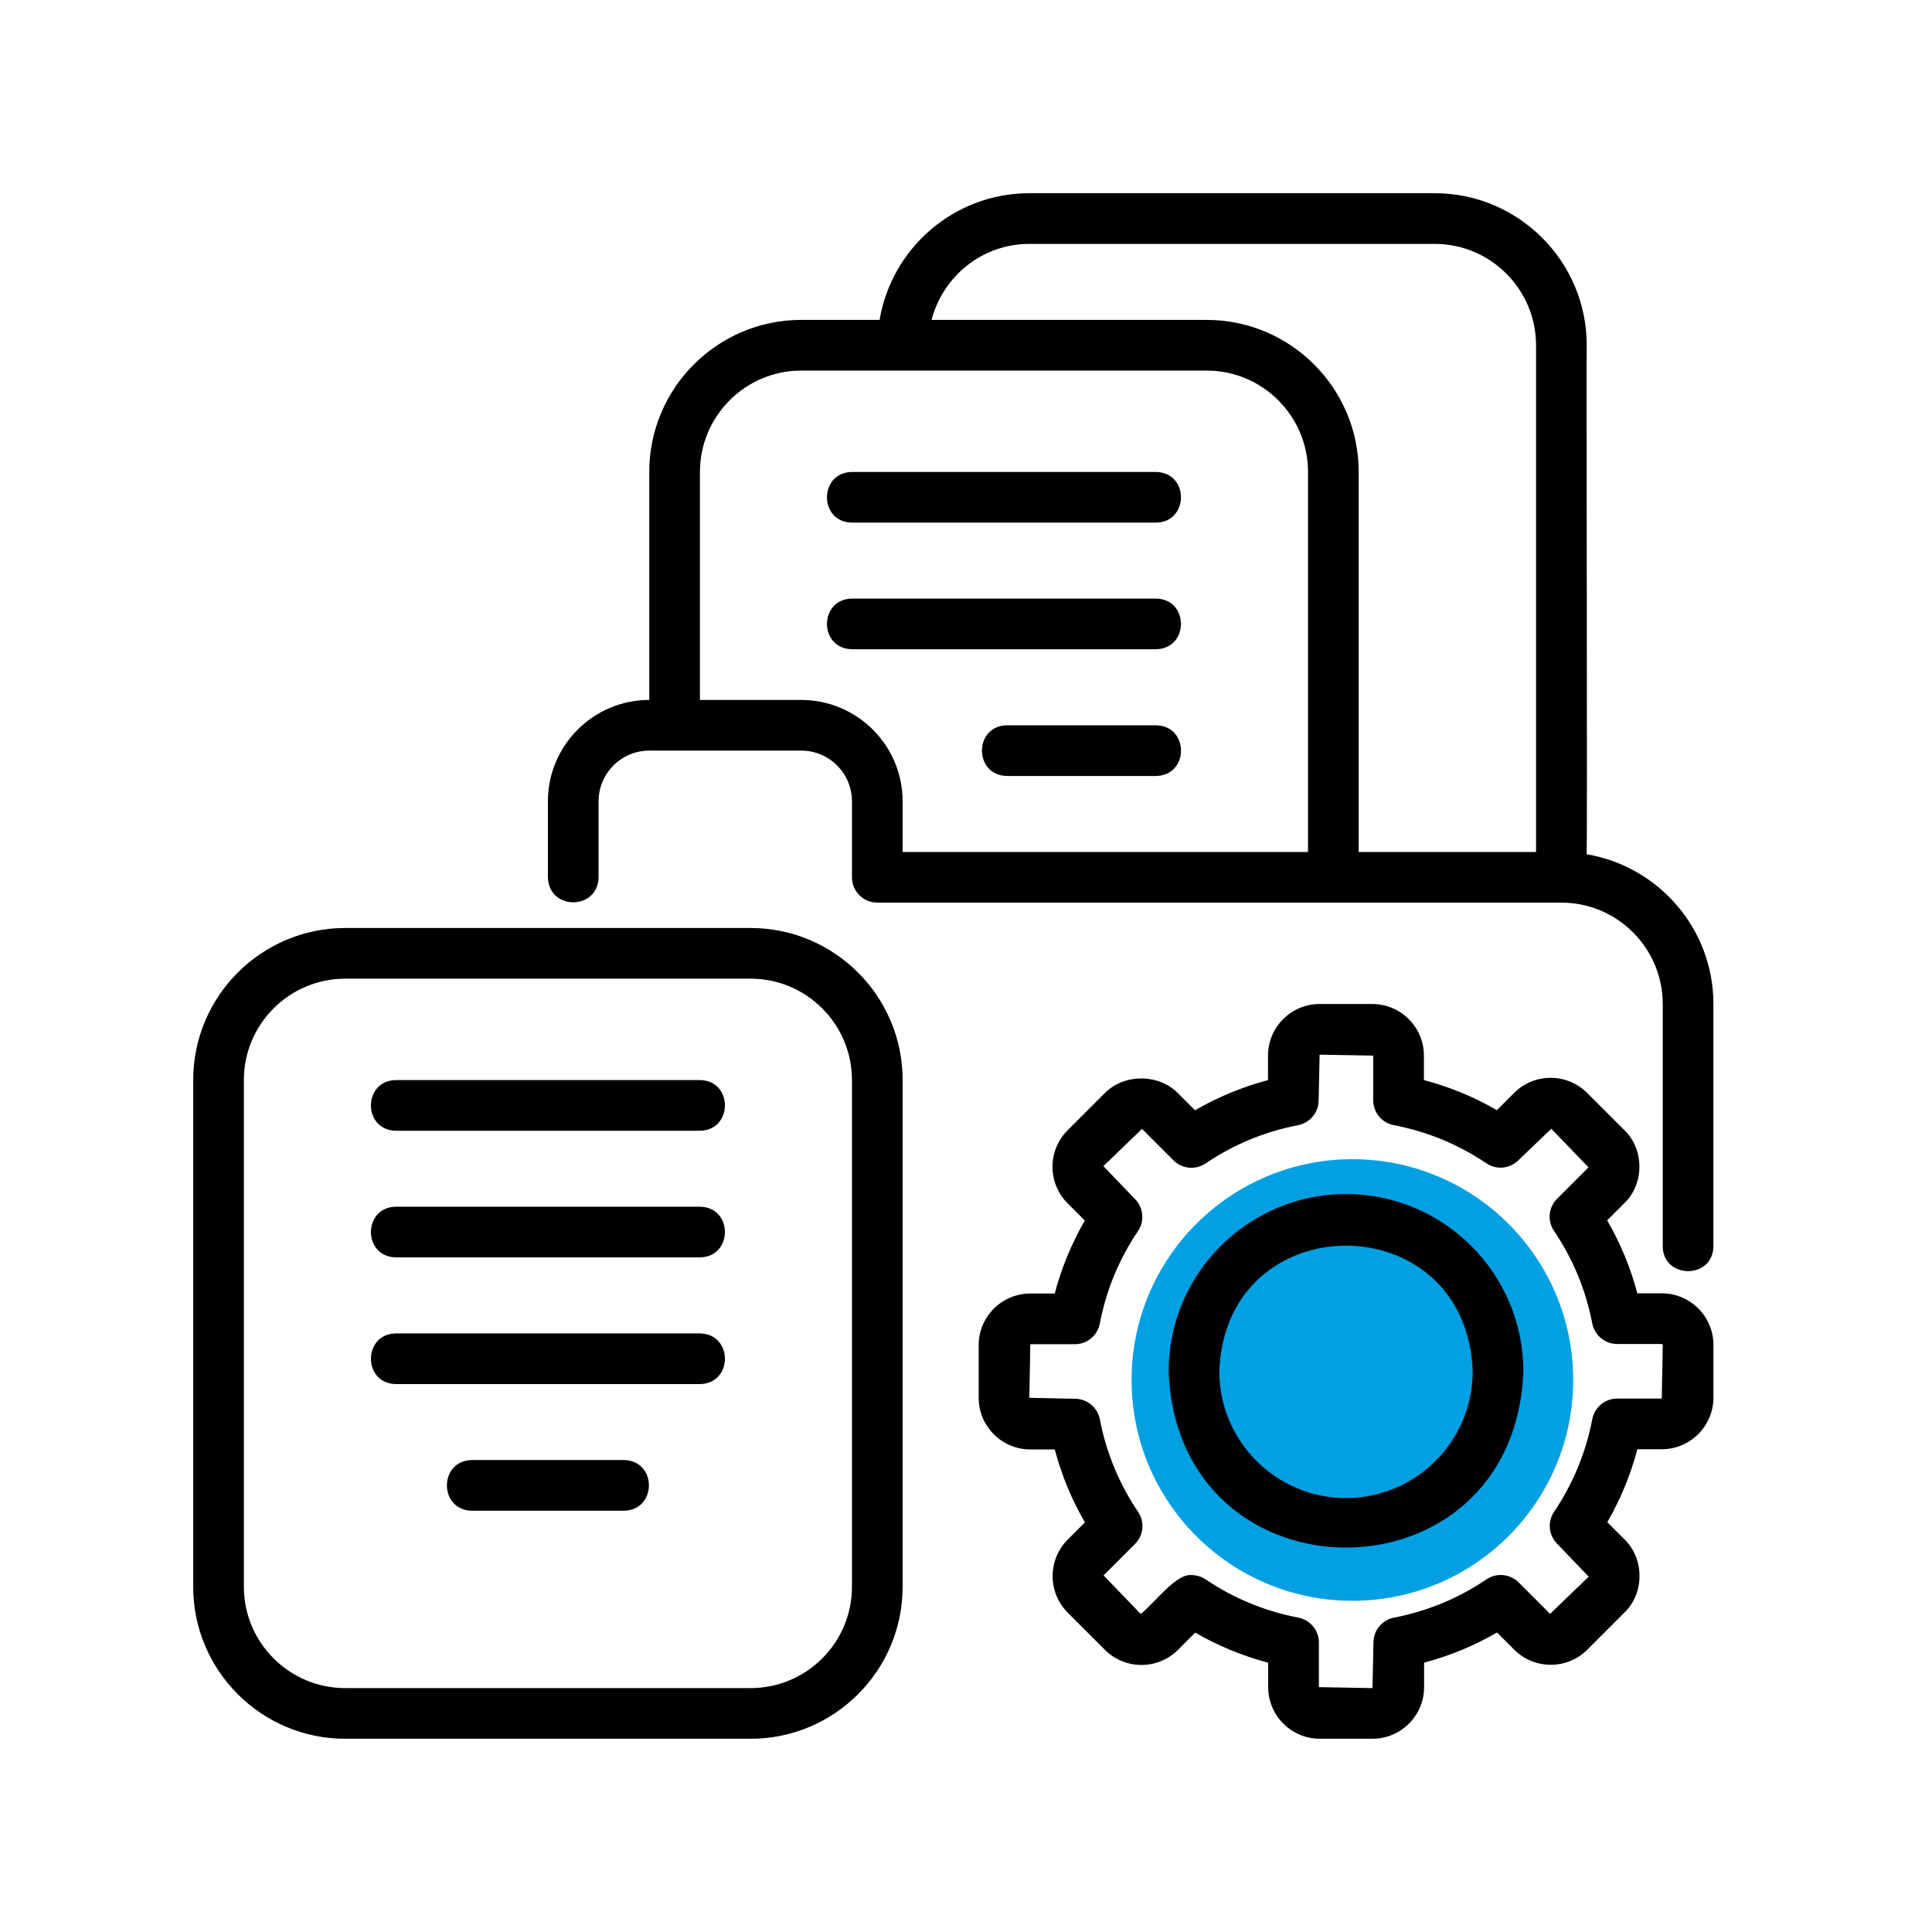
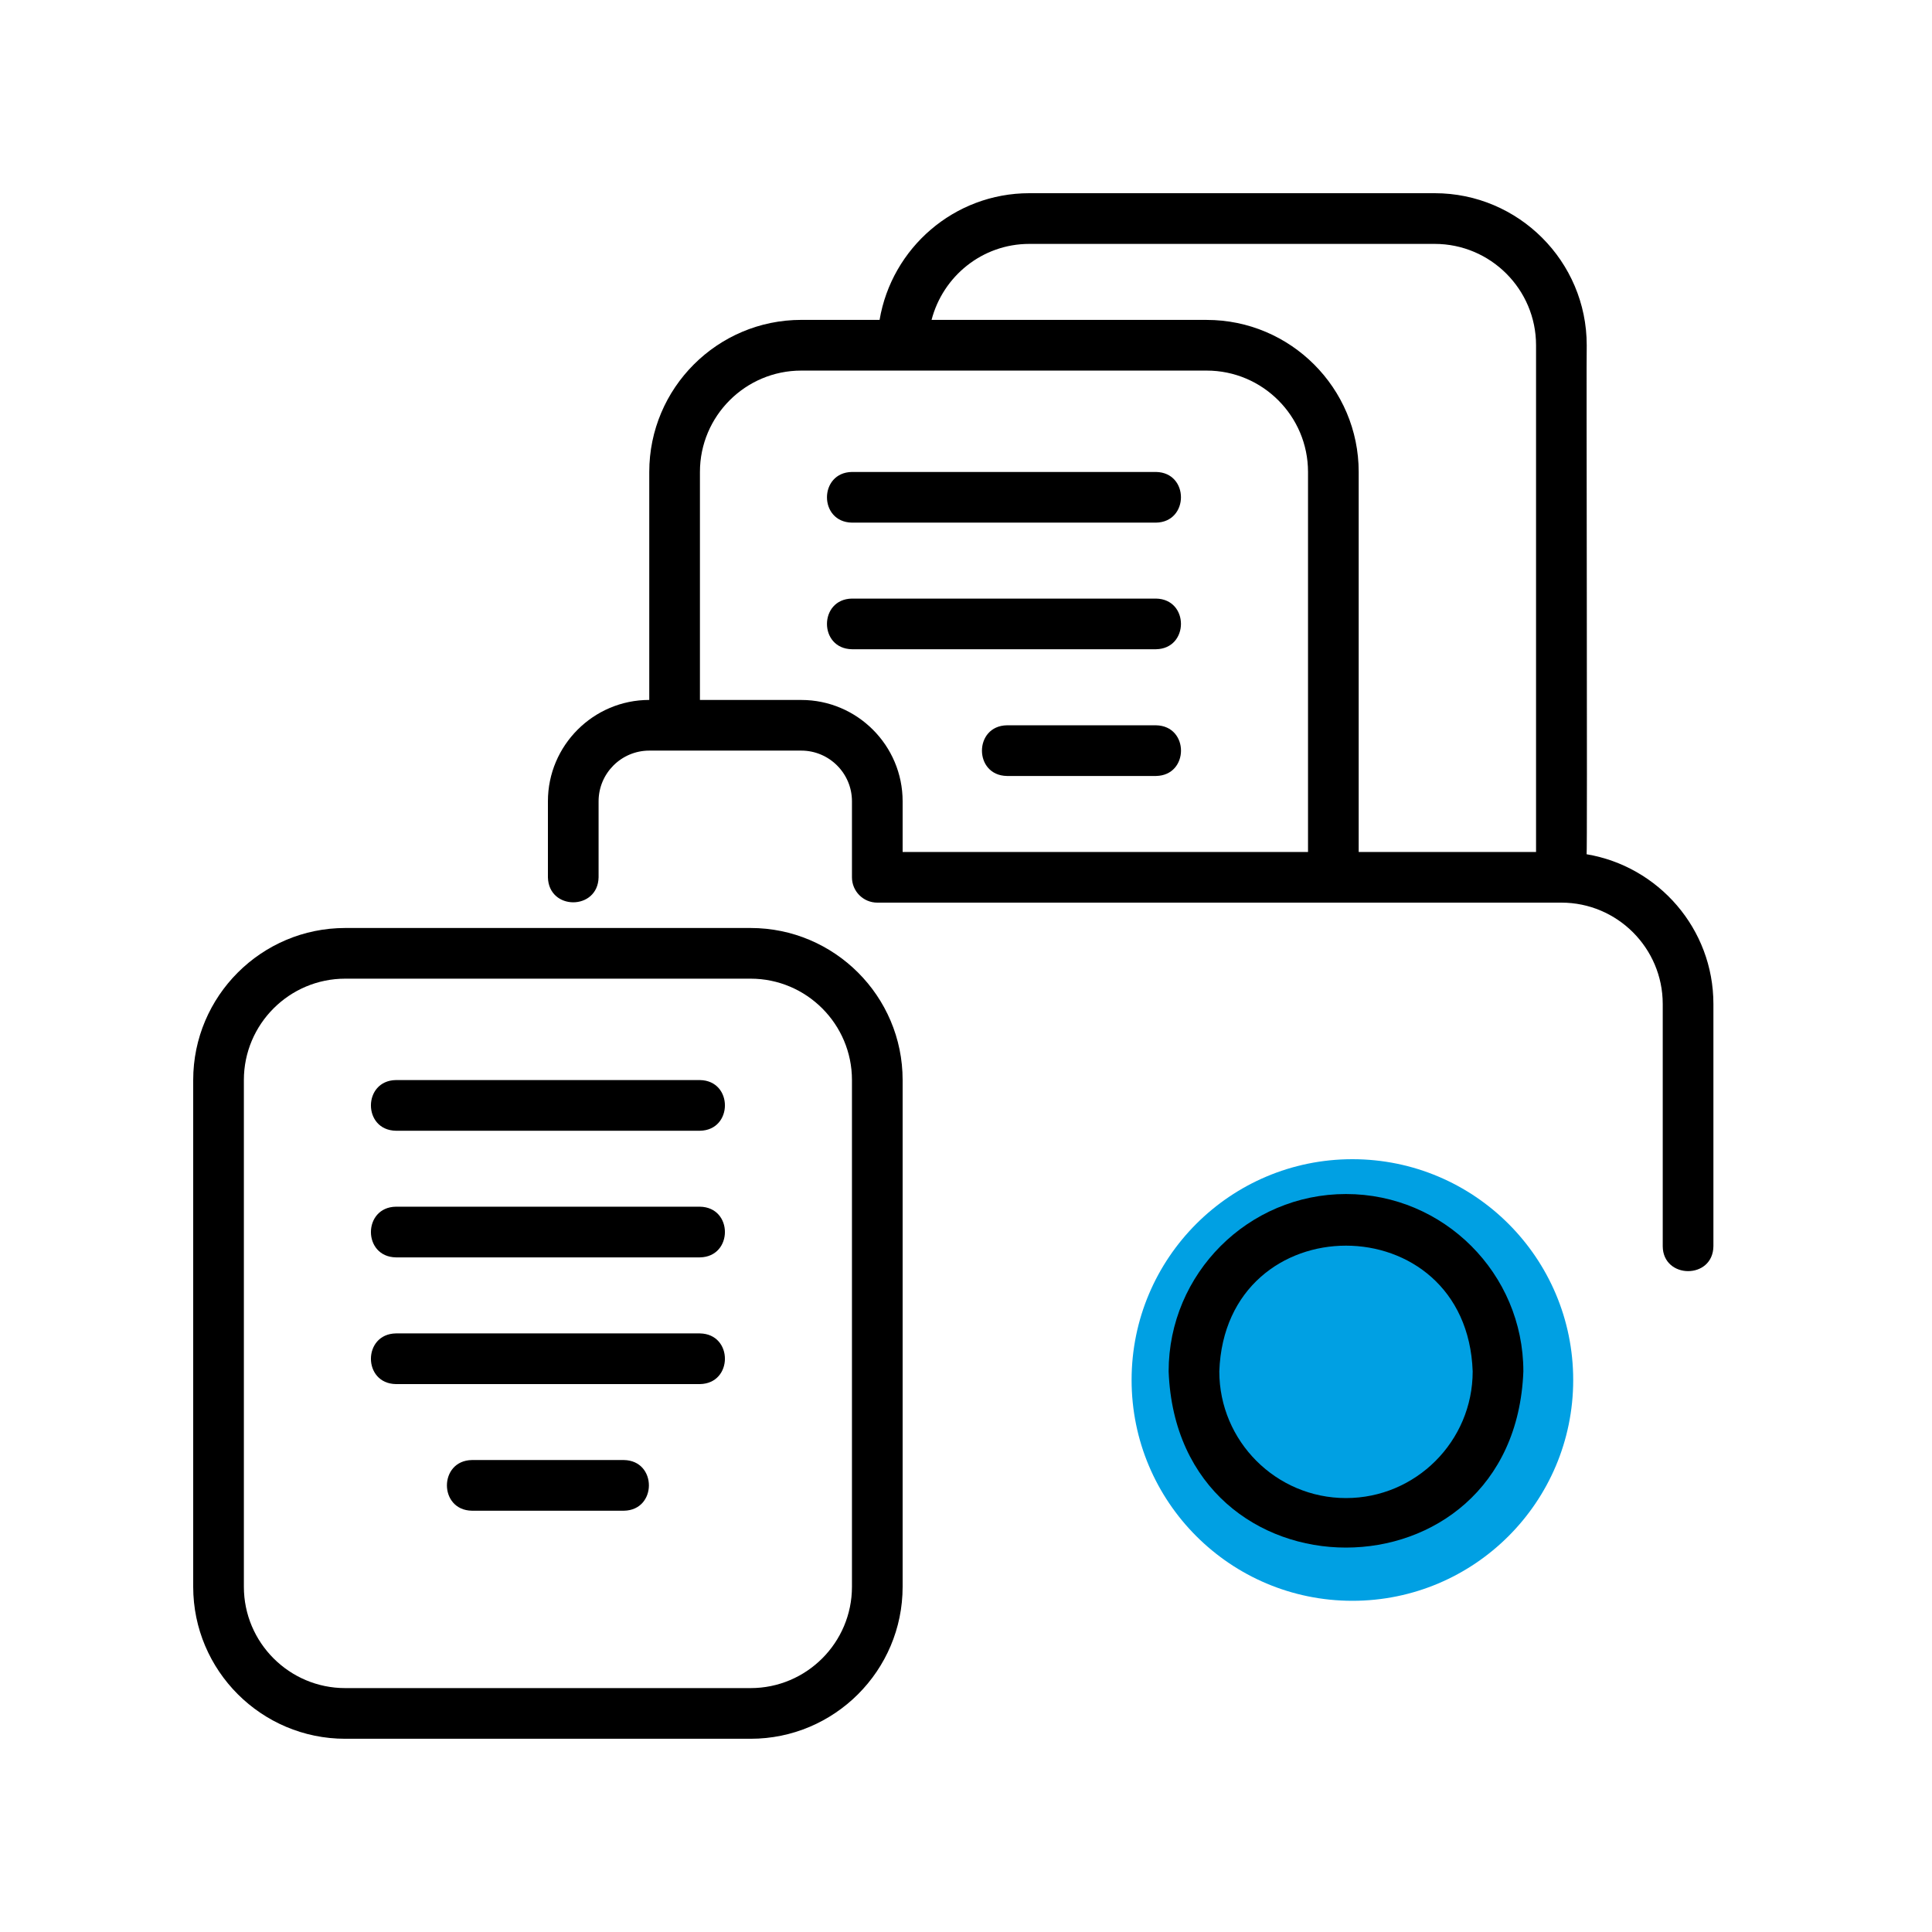
<svg xmlns="http://www.w3.org/2000/svg" width="70" height="70" viewBox="0 0 70 70" fill="none">
  <circle cx="49" cy="50" r="8" fill="#00A0E3" />
  <path d="M57.486 30.951C57.517 30.92 57.472 12.559 57.49 12.508C57.49 9.471 55.019 7 51.982 7H37.294C34.57 7 32.308 8.989 31.869 11.59H29.032C25.994 11.59 23.524 14.061 23.524 17.098V25.36C21.499 25.36 19.852 27.008 19.852 29.032V31.786C19.88 32.997 21.663 32.992 21.688 31.786V29.032C21.688 28.02 22.511 27.196 23.524 27.196H29.032C30.044 27.196 30.868 28.02 30.868 29.032V31.786C30.868 32.293 31.279 32.704 31.786 32.704H56.572C58.597 32.704 60.244 34.352 60.244 36.376V45.152C60.25 46.347 62.066 46.366 62.08 45.152V36.376C62.08 33.651 60.089 31.388 57.486 30.951L57.486 30.951ZM47.392 30.869H32.704V29.033C32.704 27.008 31.056 25.361 29.032 25.361H25.36V17.099C25.36 15.074 27.007 13.427 29.032 13.427H43.72C45.745 13.427 47.392 15.074 47.392 17.099V30.869ZM55.654 30.869H49.228V17.099C49.228 14.061 46.757 11.591 43.72 11.591H33.752C34.163 10.011 35.588 8.837 37.294 8.837H51.982C54.007 8.837 55.654 10.484 55.654 12.509V30.869Z" fill="black" />
-   <path d="M60.21 46.859H59.324C59.077 45.928 58.711 45.045 58.231 44.216L58.854 43.593C59.58 42.896 59.58 41.643 58.854 40.947L57.505 39.599C56.776 38.87 55.589 38.869 54.859 39.599L54.235 40.223C53.406 39.744 52.521 39.379 51.591 39.133V38.248C51.591 37.216 50.752 36.377 49.72 36.377H47.813C46.781 36.377 45.942 37.216 45.942 38.248V39.134C45.011 39.382 44.126 39.747 43.299 40.227L42.676 39.605C41.968 38.896 40.734 38.898 40.029 39.604L38.681 40.953C37.951 41.683 37.951 42.869 38.681 43.598L39.305 44.223C38.826 45.051 38.461 45.936 38.215 46.867H37.33C36.298 46.867 35.459 47.707 35.459 48.739V50.645C35.459 51.677 36.299 52.516 37.33 52.516H38.216C38.463 53.447 38.829 54.331 39.309 55.159L38.686 55.782C37.956 56.512 37.956 57.699 38.686 58.429L40.035 59.778C40.765 60.508 41.952 60.506 42.681 59.777L43.304 59.152C44.133 59.631 45.018 59.997 45.949 60.243V61.128C45.949 62.16 46.788 62.998 47.82 62.998H49.727C50.759 62.998 51.598 62.16 51.598 61.128V60.241C52.528 59.994 53.413 59.628 54.241 59.148L54.864 59.772C55.593 60.5 56.781 60.501 57.51 59.772L58.858 58.424C59.584 57.726 59.585 56.475 58.858 55.776L58.235 55.152C58.713 54.324 59.079 53.439 59.325 52.509H60.209C61.241 52.509 62.081 51.668 62.081 50.637V48.73C62.081 47.698 61.241 46.859 60.209 46.859L60.21 46.859ZM60.21 50.673H58.594C58.154 50.673 57.775 50.985 57.692 51.418C57.459 52.631 56.993 53.759 56.309 54.771C56.062 55.136 56.109 55.623 56.42 55.934L57.561 57.125L56.163 58.473L55.023 57.334C54.712 57.023 54.224 56.976 53.859 57.223C52.847 57.908 51.719 58.375 50.506 58.61C50.075 58.693 49.763 59.072 49.763 59.511L49.728 61.163L47.786 61.128V59.512C47.786 59.072 47.474 58.694 47.042 58.61C45.828 58.377 44.7 57.912 43.687 57.227C43.53 57.121 43.351 57.069 43.173 57.069C42.625 57.002 41.85 58.054 41.333 58.479L39.984 57.08L41.124 55.94C41.435 55.629 41.482 55.14 41.235 54.776C40.549 53.764 40.083 52.636 39.849 51.424C39.765 50.992 39.387 50.68 38.947 50.68L37.295 50.645L37.33 48.703H38.946C39.386 48.703 39.764 48.391 39.847 47.958C40.081 46.745 40.546 45.617 41.231 44.605C41.477 44.24 41.431 43.752 41.12 43.441L39.978 42.251L41.376 40.902L42.517 42.042C42.828 42.353 43.316 42.399 43.681 42.153C44.693 41.468 45.821 41.001 47.034 40.766C47.465 40.683 47.777 40.304 47.777 39.865L47.812 38.213L49.754 38.248V39.864C49.754 40.304 50.066 40.682 50.498 40.766C51.711 40.999 52.84 41.464 53.853 42.148C54.219 42.396 54.705 42.348 55.016 42.037L56.207 40.897L57.555 42.295L56.415 43.435C56.104 43.746 56.057 44.234 56.304 44.598C56.99 45.611 57.457 46.739 57.691 47.951C57.775 48.383 58.153 48.695 58.593 48.695H60.209L60.245 48.73L60.209 50.673L60.21 50.673Z" fill="black" />
  <path d="M48.768 43.262C45.225 43.262 42.342 46.145 42.342 49.688C42.665 58.201 54.872 58.199 55.194 49.688C55.194 46.145 52.311 43.262 48.768 43.262ZM48.768 54.278C46.237 54.278 44.178 52.218 44.178 49.688C44.393 43.613 53.143 43.615 53.358 49.688C53.358 52.218 51.299 54.278 48.768 54.278Z" fill="black" />
  <path d="M12.508 62.999H27.196C30.233 62.999 32.704 60.529 32.704 57.491V39.131C32.704 36.094 30.233 33.623 27.196 33.623H12.508C9.471 33.623 7 36.094 7 39.131V57.491C7 60.529 9.471 62.999 12.508 62.999ZM8.836 39.131C8.836 37.106 10.483 35.459 12.508 35.459H27.196C29.221 35.459 30.868 37.106 30.868 39.131V57.491C30.868 59.517 29.221 61.163 27.196 61.163H12.508C10.483 61.163 8.836 59.517 8.836 57.491V39.131Z" fill="black" />
  <path d="M14.344 40.969H25.36C26.564 40.95 26.57 39.153 25.36 39.133H14.344C13.141 39.152 13.135 40.948 14.344 40.969Z" fill="black" />
  <path d="M14.344 45.557H25.36C26.564 45.538 26.57 43.741 25.36 43.721H14.344C13.141 43.74 13.135 45.536 14.344 45.557Z" fill="black" />
  <path d="M14.344 50.148H25.36C26.564 50.129 26.57 48.333 25.36 48.312H14.344C13.141 48.332 13.135 50.128 14.344 50.148Z" fill="black" />
  <path d="M22.606 52.9H17.098C15.893 52.92 15.89 54.716 17.098 54.736H22.606C23.811 54.717 23.814 52.92 22.606 52.9Z" fill="black" />
  <path d="M30.868 18.936H41.884C43.087 18.916 43.093 17.12 41.884 17.1H30.868C29.664 17.119 29.658 18.915 30.868 18.936Z" fill="black" />
  <path d="M41.884 21.688H30.868C29.664 21.707 29.658 23.503 30.868 23.523H41.884C43.087 23.504 43.093 21.708 41.884 21.688Z" fill="black" />
  <path d="M41.885 26.279H36.483C35.278 26.299 35.275 28.095 36.483 28.115H41.885C43.09 28.095 43.093 26.3 41.885 26.279Z" fill="black" />
</svg>